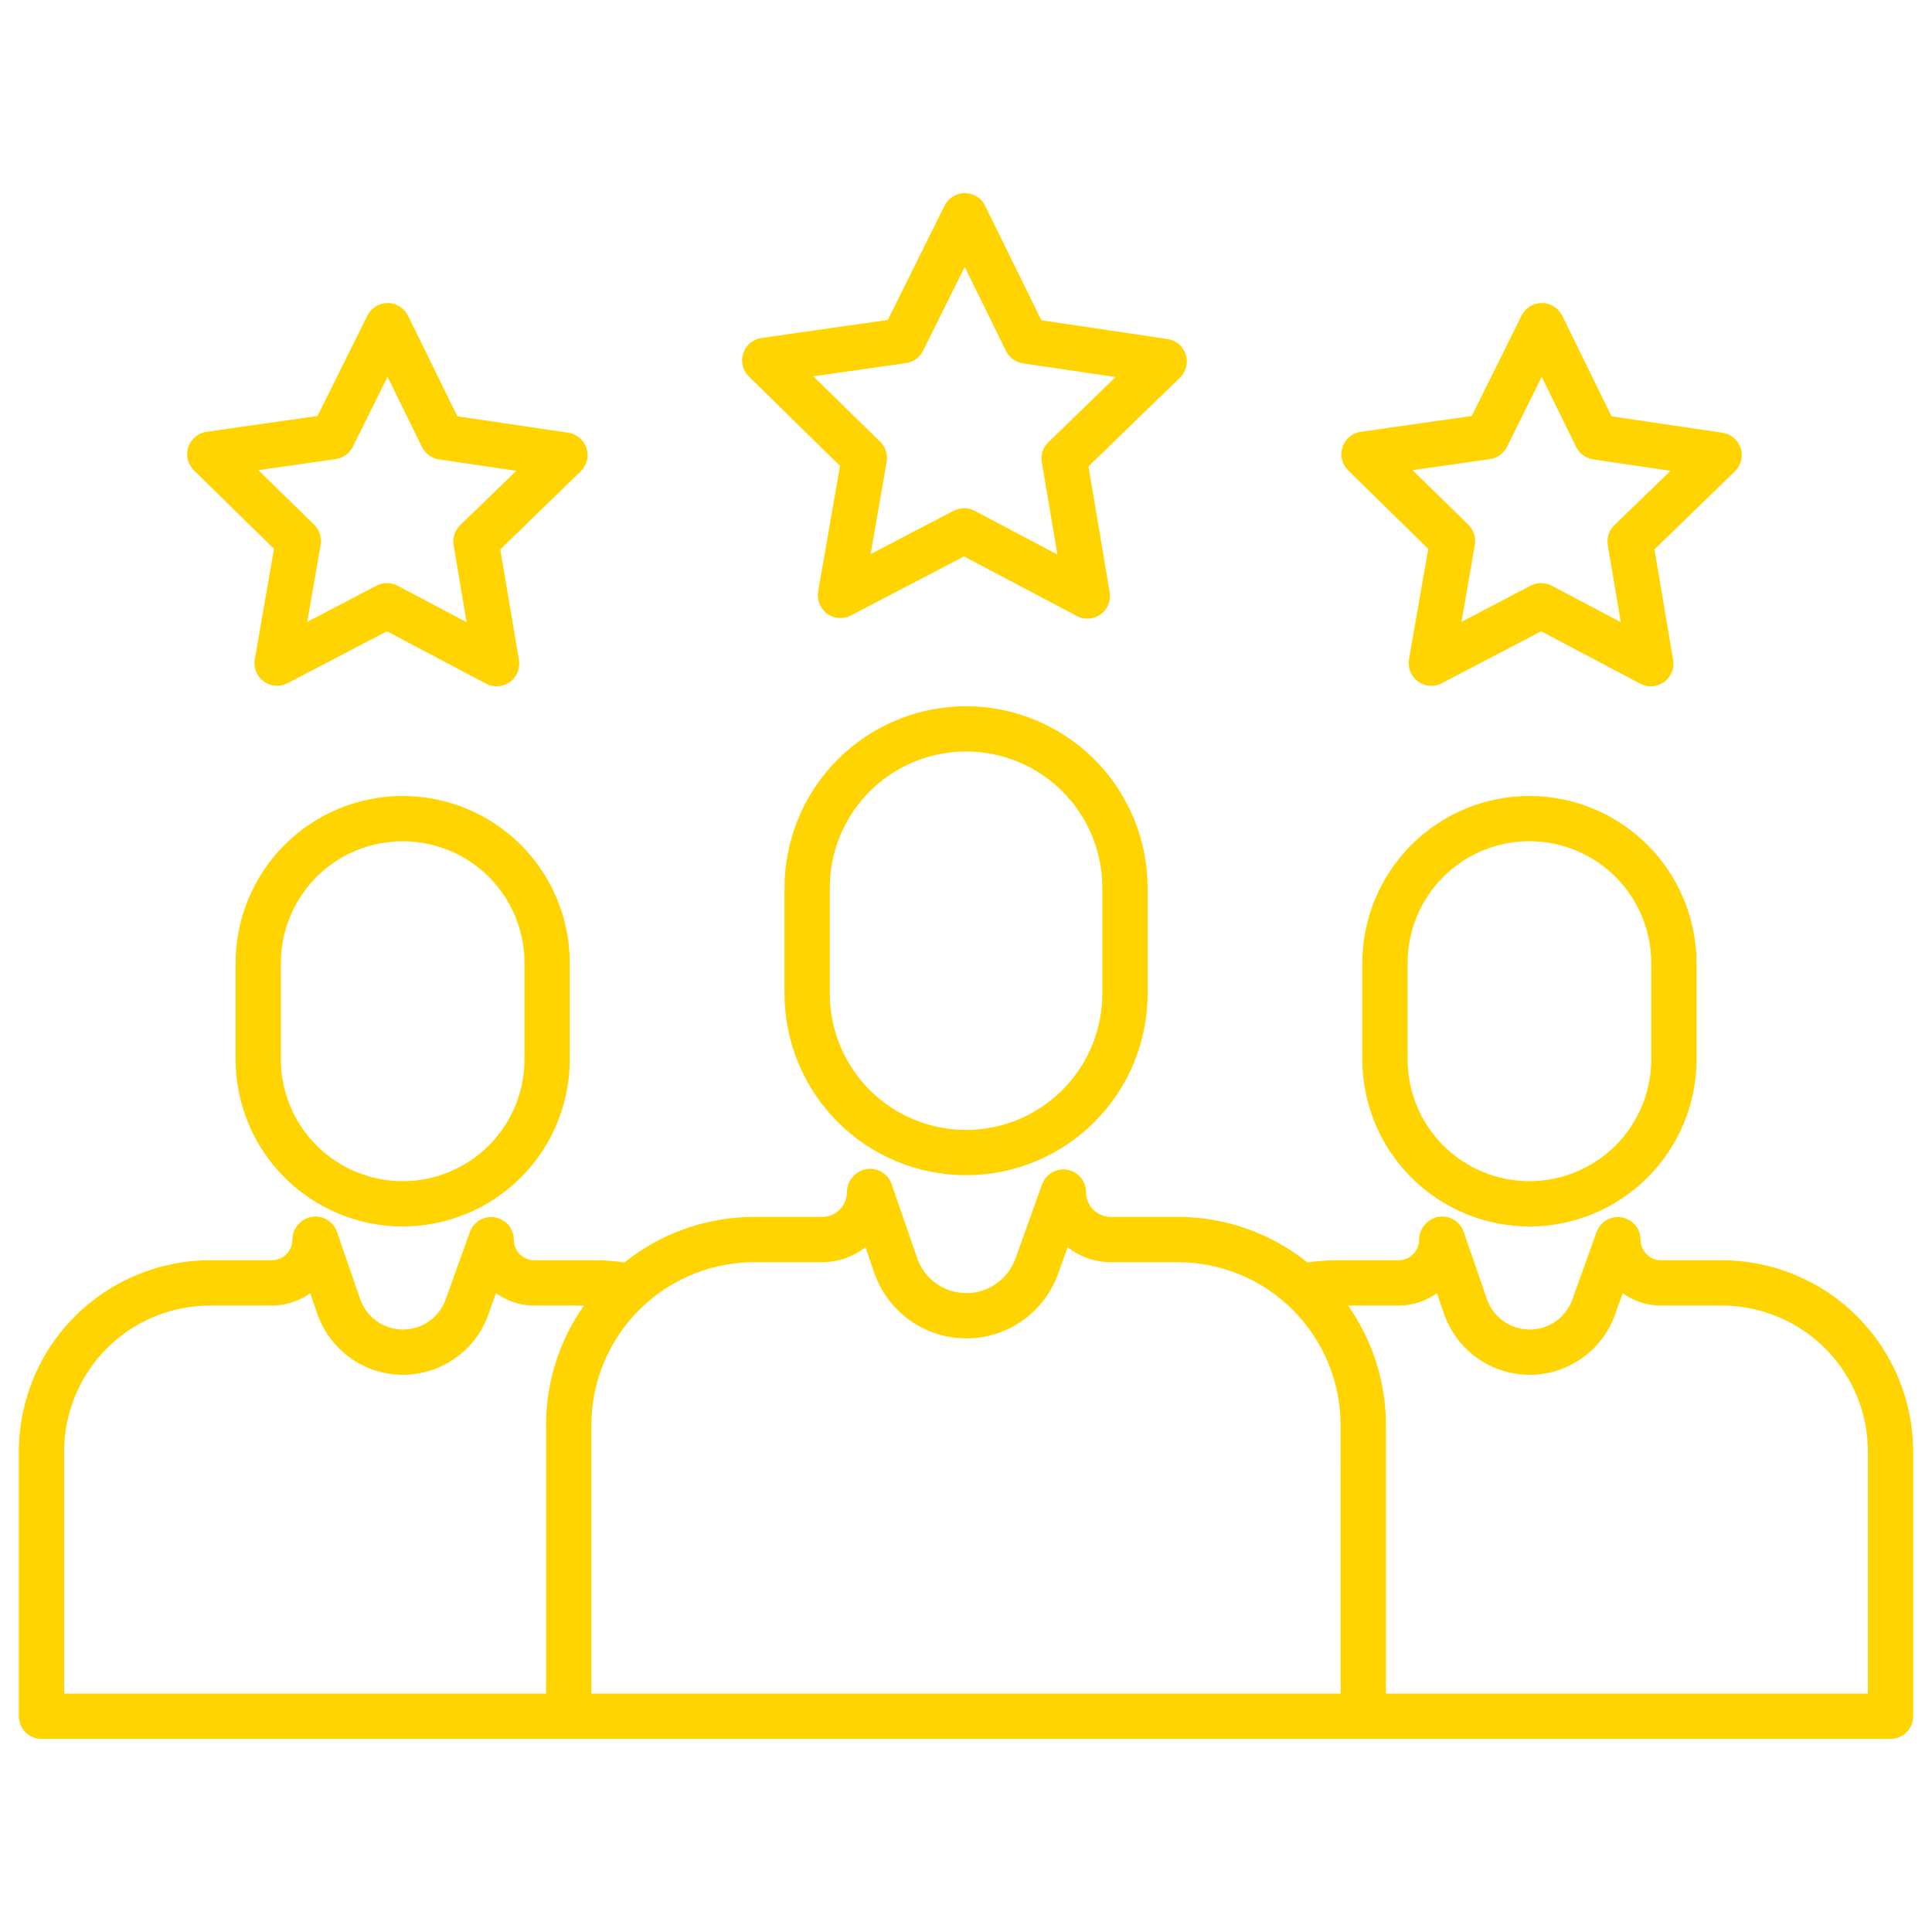
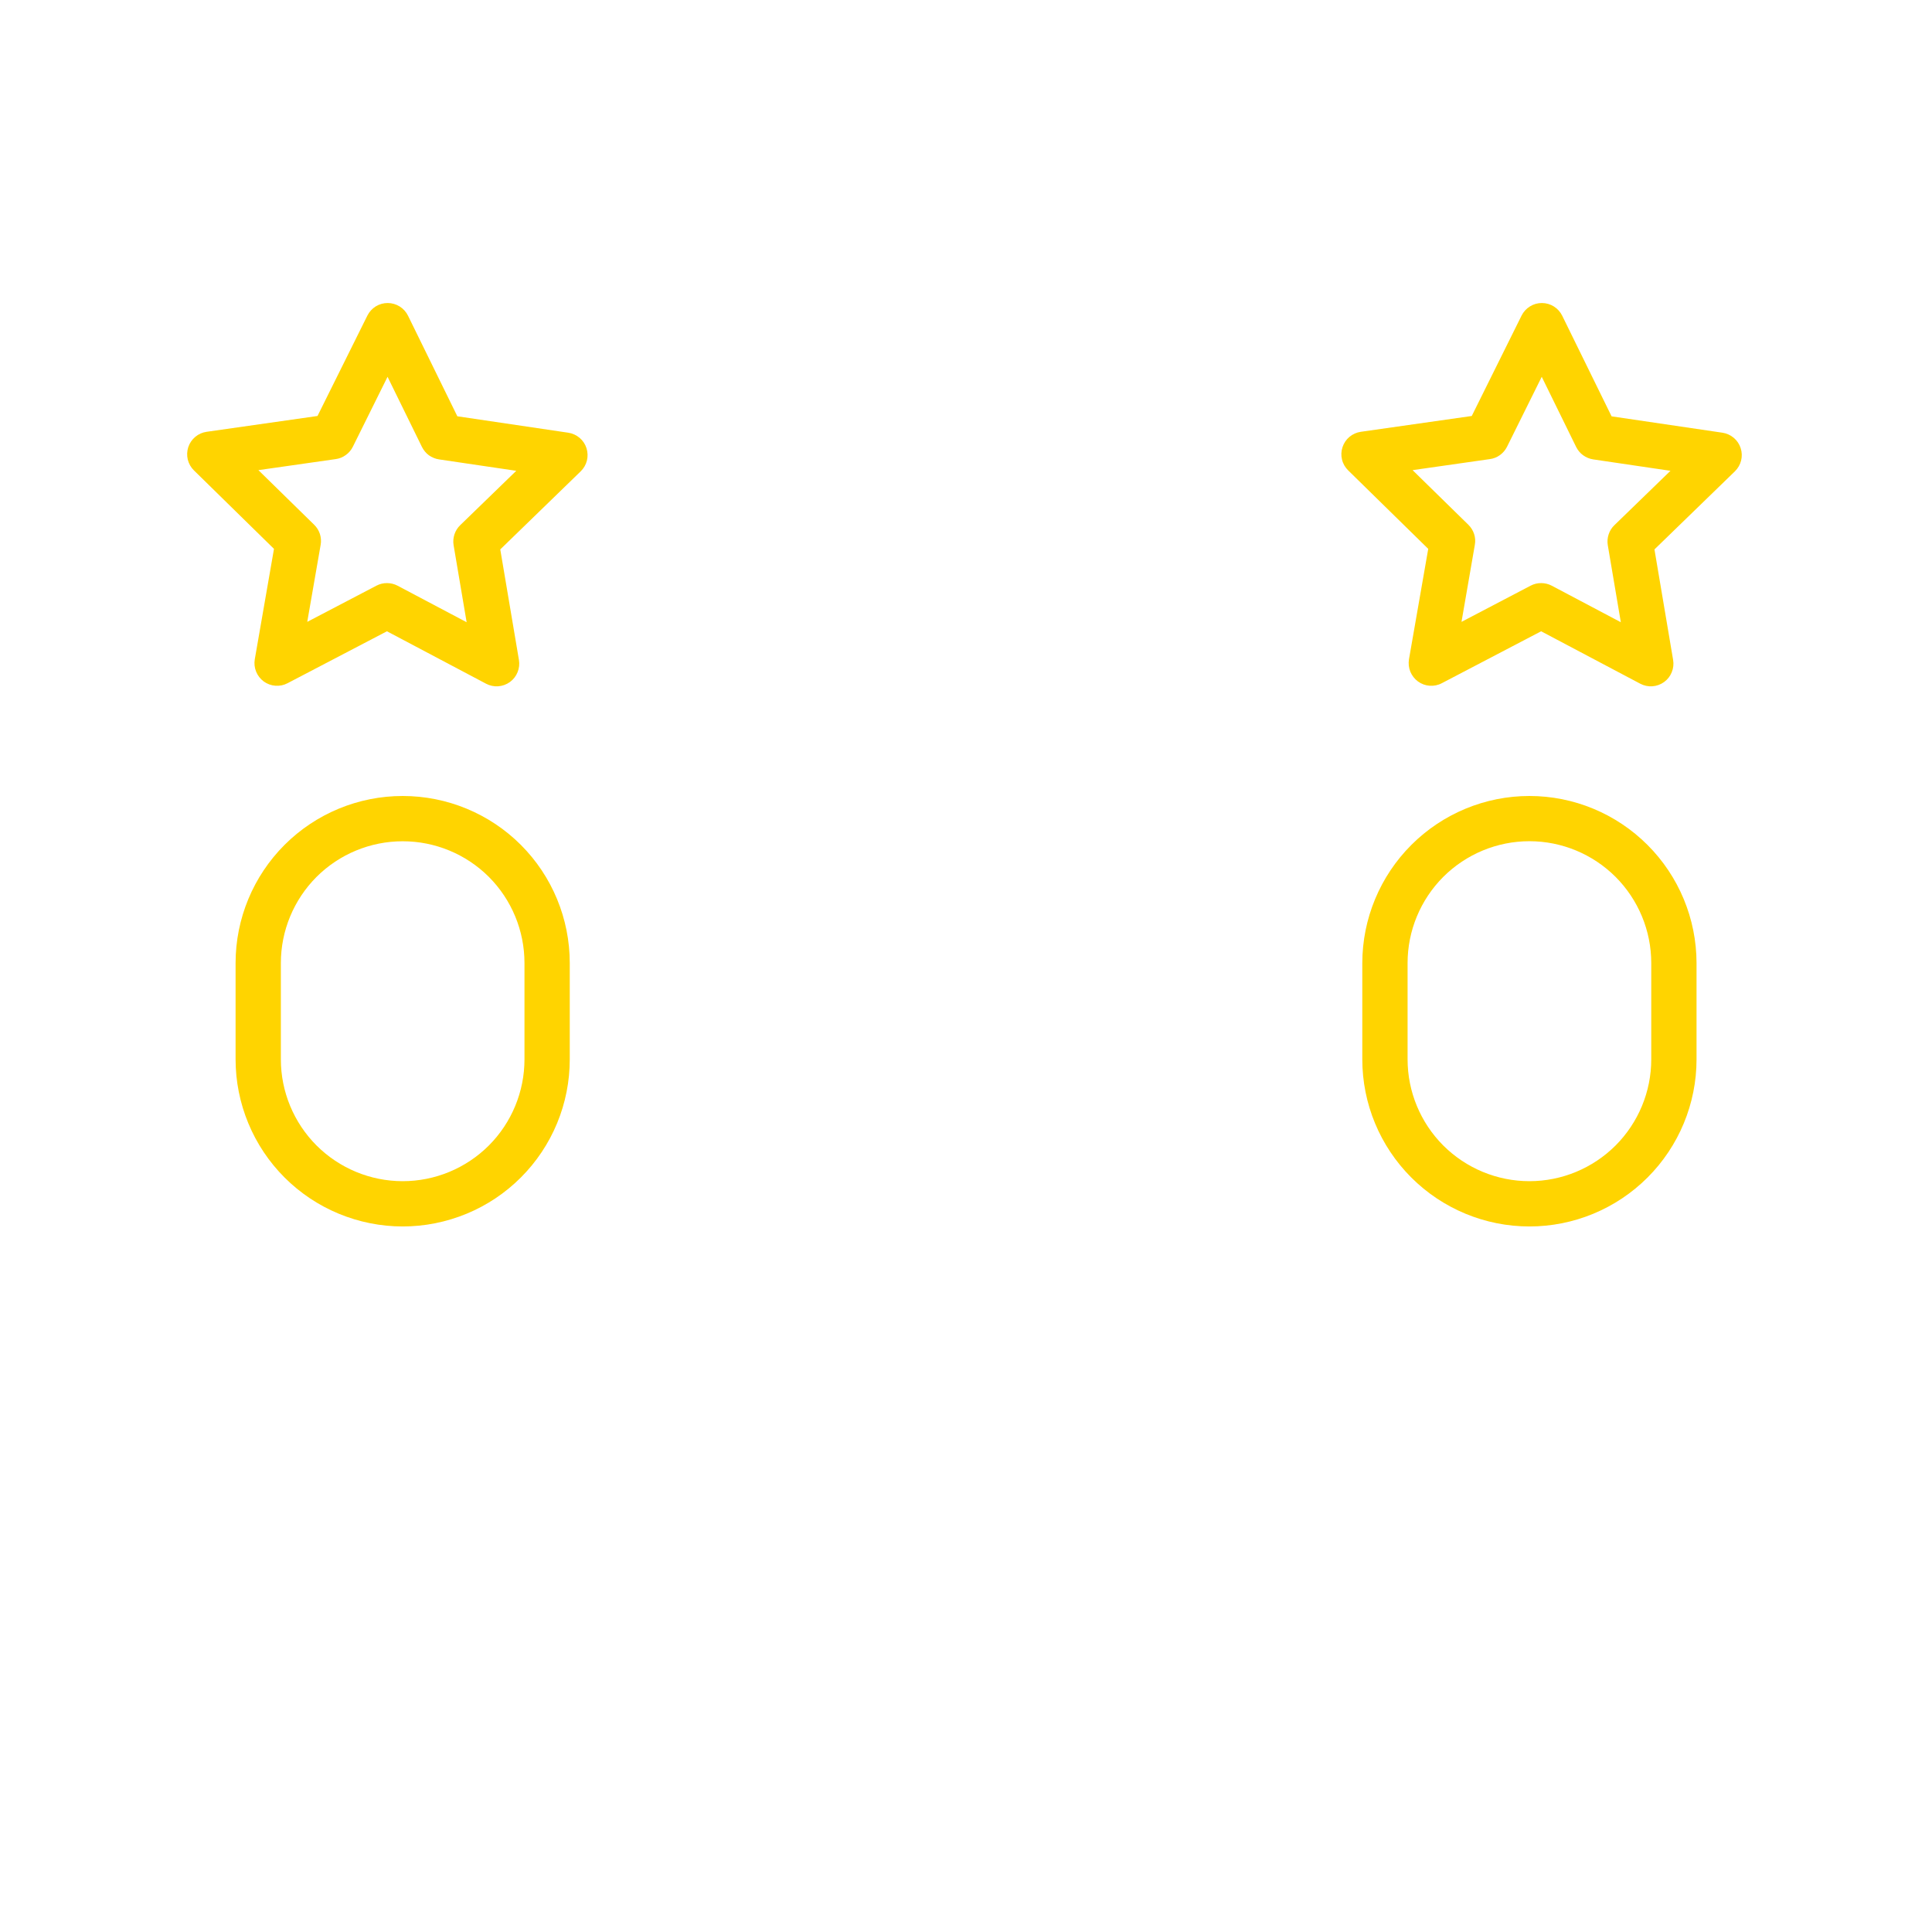
<svg xmlns="http://www.w3.org/2000/svg" width="32" height="32" viewBox="0 0 32 32" fill="none">
-   <path d="M13.913 7.716L13.551 9.798C13.539 9.867 13.546 9.938 13.573 10.002C13.599 10.067 13.643 10.124 13.699 10.165C13.756 10.206 13.823 10.231 13.892 10.236C13.962 10.241 14.032 10.227 14.094 10.194L15.967 9.216L17.835 10.203C17.897 10.236 17.966 10.251 18.036 10.246C18.106 10.241 18.173 10.217 18.23 10.176C18.286 10.135 18.331 10.079 18.357 10.014C18.384 9.95 18.392 9.879 18.38 9.81L18.028 7.726L19.544 6.255C19.595 6.206 19.63 6.144 19.647 6.076C19.664 6.008 19.662 5.937 19.64 5.871C19.619 5.804 19.579 5.745 19.526 5.699C19.472 5.654 19.407 5.625 19.338 5.615L17.248 5.305L16.317 3.408C16.287 3.345 16.239 3.292 16.179 3.255C16.12 3.218 16.052 3.199 15.982 3.198H15.981C15.911 3.198 15.842 3.218 15.783 3.255C15.724 3.291 15.676 3.344 15.645 3.407L14.705 5.299L12.613 5.598C12.544 5.608 12.479 5.637 12.425 5.682C12.371 5.727 12.331 5.786 12.31 5.853C12.288 5.919 12.285 5.99 12.302 6.058C12.318 6.126 12.354 6.188 12.404 6.237L13.913 7.716ZM15.006 6.014C15.066 6.005 15.124 5.982 15.173 5.947C15.222 5.911 15.262 5.864 15.289 5.809L15.979 4.421L16.662 5.812C16.688 5.867 16.728 5.914 16.777 5.95C16.826 5.986 16.883 6.009 16.943 6.018L18.477 6.245L17.364 7.325C17.321 7.367 17.288 7.42 17.269 7.477C17.25 7.535 17.245 7.597 17.256 7.657L17.514 9.185L16.143 8.46C16.09 8.432 16.03 8.417 15.969 8.417C15.908 8.417 15.848 8.432 15.794 8.46L14.42 9.178L14.686 7.65C14.697 7.59 14.692 7.529 14.674 7.471C14.655 7.413 14.622 7.361 14.579 7.318L13.471 6.233L15.006 6.014Z" fill="#FFD400" />
  <path d="M23.656 9.091L23.337 10.92C23.326 10.989 23.333 11.059 23.359 11.124C23.386 11.189 23.429 11.245 23.486 11.287C23.542 11.328 23.609 11.353 23.679 11.358C23.749 11.363 23.819 11.349 23.881 11.316L25.526 10.456L27.167 11.324C27.229 11.357 27.299 11.372 27.369 11.367C27.438 11.362 27.505 11.338 27.562 11.297C27.619 11.256 27.663 11.2 27.689 11.135C27.716 11.07 27.724 10.999 27.712 10.93L27.403 9.1L28.735 7.807C28.785 7.758 28.821 7.697 28.838 7.629C28.855 7.561 28.853 7.49 28.831 7.423C28.81 7.356 28.77 7.297 28.717 7.252C28.663 7.207 28.598 7.177 28.529 7.167L26.693 6.896L25.875 5.229C25.844 5.166 25.796 5.113 25.737 5.076C25.678 5.039 25.609 5.019 25.539 5.019H25.538C25.468 5.019 25.4 5.038 25.341 5.075C25.281 5.112 25.233 5.165 25.202 5.227L24.377 6.89L22.539 7.152C22.47 7.162 22.405 7.191 22.351 7.236C22.297 7.281 22.258 7.34 22.236 7.407C22.214 7.473 22.211 7.544 22.228 7.612C22.244 7.68 22.28 7.742 22.33 7.791L23.656 9.091ZM24.678 7.604C24.738 7.596 24.795 7.573 24.845 7.537C24.894 7.501 24.934 7.454 24.961 7.4L25.536 6.241L26.106 7.403C26.133 7.457 26.172 7.505 26.221 7.54C26.271 7.576 26.328 7.6 26.388 7.609L27.668 7.798L26.739 8.699C26.695 8.741 26.663 8.793 26.644 8.851C26.625 8.909 26.62 8.97 26.63 9.03L26.846 10.306L25.702 9.701C25.649 9.673 25.589 9.658 25.528 9.658C25.467 9.657 25.407 9.672 25.353 9.7L24.207 10.3L24.428 9.024C24.439 8.965 24.435 8.903 24.416 8.845C24.397 8.787 24.365 8.735 24.321 8.692L23.397 7.787L24.678 7.604Z" fill="#FFD400" />
  <path d="M4.538 9.091L4.22 10.92C4.208 10.989 4.216 11.059 4.242 11.124C4.268 11.189 4.312 11.245 4.368 11.287C4.425 11.328 4.492 11.353 4.562 11.358C4.632 11.363 4.701 11.349 4.763 11.316L6.409 10.456L8.05 11.324C8.112 11.357 8.182 11.372 8.251 11.367C8.321 11.362 8.388 11.338 8.445 11.297C8.502 11.256 8.546 11.2 8.572 11.135C8.599 11.07 8.607 10.999 8.595 10.93L8.286 9.1L9.618 7.807C9.668 7.758 9.704 7.697 9.721 7.629C9.738 7.561 9.735 7.49 9.714 7.423C9.693 7.356 9.653 7.297 9.6 7.252C9.546 7.207 9.481 7.177 9.412 7.167L7.575 6.895L6.758 5.229C6.727 5.166 6.679 5.113 6.62 5.076C6.56 5.039 6.492 5.019 6.422 5.019H6.421C6.351 5.019 6.283 5.038 6.223 5.075C6.164 5.112 6.116 5.165 6.085 5.227L5.259 6.89L3.422 7.152C3.352 7.162 3.287 7.191 3.234 7.236C3.18 7.281 3.14 7.34 3.118 7.407C3.097 7.473 3.094 7.544 3.11 7.612C3.127 7.68 3.162 7.742 3.212 7.791L4.538 9.091ZM5.561 7.604C5.621 7.596 5.678 7.573 5.727 7.537C5.777 7.502 5.817 7.454 5.844 7.4L6.419 6.241L6.989 7.403C7.016 7.457 7.055 7.505 7.104 7.541C7.154 7.576 7.211 7.6 7.271 7.609L8.551 7.798L7.622 8.699C7.578 8.741 7.546 8.793 7.527 8.851C7.508 8.909 7.503 8.97 7.513 9.03L7.729 10.306L6.585 9.701C6.532 9.673 6.472 9.658 6.411 9.658C6.35 9.657 6.29 9.672 6.236 9.7L5.089 10.3L5.311 9.024C5.322 8.965 5.317 8.903 5.299 8.845C5.28 8.787 5.248 8.735 5.204 8.692L4.28 7.787L5.561 7.604Z" fill="#FFD400" />
-   <path d="M16.001 11.697C15.204 11.698 14.44 12.015 13.876 12.578C13.312 13.142 12.995 13.906 12.994 14.704V16.458C12.994 17.256 13.311 18.02 13.875 18.584C14.439 19.148 15.204 19.465 16.001 19.465C16.798 19.465 17.563 19.148 18.127 18.584C18.691 18.02 19.008 17.256 19.008 16.458V14.704C19.007 13.906 18.69 13.142 18.126 12.578C17.562 12.015 16.798 11.698 16.001 11.697ZM18.258 16.458C18.258 17.057 18.02 17.631 17.597 18.054C17.174 18.477 16.599 18.715 16.001 18.715C15.402 18.715 14.828 18.477 14.405 18.054C13.982 17.631 13.744 17.057 13.744 16.458V14.704C13.744 14.105 13.982 13.531 14.405 13.108C14.828 12.684 15.402 12.447 16.001 12.447C16.599 12.447 17.174 12.684 17.597 13.108C18.02 13.531 18.258 14.105 18.258 14.704V16.458Z" fill="#FFD400" />
  <path d="M25.332 13.184C24.598 13.184 23.895 13.476 23.376 13.995C22.857 14.514 22.565 15.217 22.564 15.951V17.546C22.564 18.28 22.856 18.984 23.375 19.503C23.894 20.022 24.598 20.314 25.332 20.314C26.066 20.314 26.77 20.022 27.289 19.503C27.808 18.984 28.1 18.28 28.1 17.546V15.951C28.099 15.217 27.807 14.514 27.288 13.995C26.769 13.476 26.066 13.184 25.332 13.184ZM27.35 17.546C27.35 18.081 27.137 18.594 26.759 18.973C26.38 19.351 25.867 19.564 25.332 19.564C24.797 19.564 24.284 19.351 23.905 18.973C23.527 18.594 23.314 18.081 23.314 17.546V15.951C23.314 15.416 23.527 14.903 23.905 14.524C24.284 14.146 24.797 13.933 25.332 13.933C25.867 13.933 26.38 14.146 26.759 14.524C27.137 14.903 27.35 15.416 27.35 15.951V17.546Z" fill="#FFD400" />
-   <path d="M28.521 20.874H27.513C27.422 20.874 27.336 20.838 27.272 20.774C27.208 20.71 27.172 20.623 27.172 20.533C27.172 20.445 27.141 20.359 27.084 20.292C27.027 20.224 26.948 20.179 26.861 20.164C26.774 20.149 26.685 20.165 26.608 20.209C26.532 20.254 26.474 20.323 26.444 20.407L26.043 21.524C25.991 21.67 25.894 21.797 25.767 21.886C25.639 21.975 25.487 22.022 25.332 22.021C25.176 22.02 25.025 21.971 24.898 21.88C24.772 21.789 24.677 21.662 24.627 21.515L24.243 20.402C24.222 20.342 24.187 20.288 24.139 20.246C24.092 20.203 24.035 20.173 23.973 20.159C23.911 20.145 23.846 20.146 23.785 20.164C23.724 20.181 23.668 20.214 23.623 20.259L23.614 20.268C23.544 20.339 23.505 20.434 23.505 20.533C23.504 20.624 23.468 20.71 23.405 20.774C23.341 20.838 23.254 20.874 23.164 20.874H22.141C21.979 20.874 21.817 20.886 21.657 20.911C21.048 20.422 20.29 20.156 19.509 20.156H18.4C18.291 20.156 18.186 20.113 18.108 20.035C18.031 19.958 17.988 19.853 17.988 19.744C17.988 19.655 17.956 19.57 17.899 19.502C17.843 19.435 17.764 19.39 17.677 19.374C17.59 19.359 17.5 19.375 17.424 19.42C17.348 19.464 17.289 19.534 17.26 19.617L16.819 20.846C16.758 21.015 16.647 21.16 16.501 21.262C16.354 21.365 16.179 21.419 16 21.418C15.822 21.417 15.648 21.36 15.502 21.256C15.357 21.152 15.248 21.005 15.19 20.836L14.768 19.612C14.747 19.552 14.711 19.498 14.664 19.455C14.617 19.413 14.559 19.383 14.497 19.369C14.435 19.354 14.371 19.356 14.31 19.373C14.248 19.391 14.193 19.424 14.148 19.469L14.138 19.479C14.068 19.549 14.028 19.645 14.028 19.744C14.028 19.853 13.985 19.958 13.908 20.035C13.83 20.113 13.725 20.156 13.616 20.156H12.491C11.71 20.156 10.951 20.422 10.342 20.911C10.182 20.887 10.021 20.874 9.859 20.874H8.851C8.76 20.874 8.674 20.838 8.61 20.774C8.546 20.71 8.51 20.624 8.51 20.533C8.51 20.445 8.479 20.36 8.422 20.292C8.365 20.224 8.286 20.179 8.199 20.164C8.112 20.149 8.023 20.165 7.946 20.209C7.87 20.254 7.812 20.324 7.782 20.407L7.381 21.524C7.329 21.67 7.232 21.797 7.105 21.886C6.977 21.975 6.825 22.022 6.67 22.021C6.514 22.02 6.363 21.971 6.237 21.88C6.11 21.789 6.015 21.662 5.965 21.515L5.581 20.402C5.56 20.342 5.525 20.288 5.477 20.246C5.43 20.203 5.373 20.173 5.311 20.159C5.249 20.145 5.184 20.146 5.123 20.164C5.062 20.181 5.006 20.214 4.961 20.259L4.952 20.268C4.882 20.339 4.843 20.434 4.843 20.533C4.842 20.624 4.806 20.71 4.743 20.774C4.679 20.838 4.592 20.874 4.502 20.874H3.479C2.639 20.875 1.835 21.209 1.241 21.802C0.647 22.396 0.314 23.201 0.312 24.04V28.427C0.312 28.526 0.352 28.622 0.422 28.692C0.493 28.762 0.588 28.802 0.688 28.802H31.312C31.412 28.802 31.507 28.762 31.578 28.692C31.648 28.622 31.688 28.526 31.688 28.427V24.04C31.687 23.201 31.353 22.396 30.759 21.802C30.166 21.209 29.361 20.875 28.521 20.874ZM9.045 23.602V28.052H1.062V24.04C1.063 23.4 1.318 22.785 1.771 22.332C2.224 21.879 2.838 21.625 3.479 21.624H4.502C4.73 21.624 4.953 21.552 5.138 21.419L5.255 21.759C5.357 22.053 5.547 22.308 5.799 22.489C6.051 22.671 6.354 22.769 6.665 22.771C6.976 22.773 7.279 22.678 7.534 22.5C7.789 22.323 7.982 22.07 8.087 21.777L8.215 21.419C8.391 21.546 8.6 21.617 8.815 21.624C8.822 21.624 8.829 21.624 8.836 21.624H9.672C9.264 22.203 9.045 22.893 9.045 23.602ZM22.205 28.052H9.795V23.602C9.796 22.887 10.081 22.202 10.586 21.697C11.091 21.191 11.776 20.907 12.491 20.906H13.616C13.877 20.907 14.13 20.819 14.335 20.657L14.48 21.08C14.589 21.396 14.793 21.67 15.065 21.865C15.336 22.06 15.662 22.166 15.996 22.168C16.33 22.17 16.656 22.069 16.93 21.877C17.204 21.686 17.412 21.414 17.525 21.1L17.683 20.658C17.877 20.811 18.116 20.898 18.363 20.906C18.37 20.906 18.377 20.906 18.384 20.906H19.509C20.224 20.907 20.909 21.191 21.414 21.697C21.919 22.202 22.204 22.887 22.204 23.602L22.205 28.052ZM30.938 28.052H22.955V23.602C22.955 22.893 22.736 22.203 22.328 21.624H23.164C23.392 21.624 23.615 21.552 23.8 21.419L23.917 21.759C24.019 22.053 24.209 22.308 24.461 22.489C24.713 22.671 25.016 22.769 25.327 22.771C25.638 22.773 25.941 22.678 26.196 22.5C26.451 22.323 26.644 22.07 26.749 21.777L26.877 21.419C27.053 21.546 27.262 21.617 27.477 21.624C27.484 21.624 27.491 21.624 27.498 21.624H28.521C29.162 21.625 29.776 21.88 30.229 22.332C30.682 22.785 30.937 23.4 30.938 24.04V28.052Z" fill="#FFD400" />
  <path d="M3.902 15.951V17.546C3.902 17.91 3.974 18.269 4.113 18.605C4.252 18.941 4.456 19.246 4.713 19.503C4.97 19.76 5.275 19.964 5.611 20.103C5.947 20.242 6.306 20.314 6.67 20.314C7.033 20.314 7.393 20.242 7.729 20.103C8.065 19.964 8.37 19.76 8.627 19.503C8.884 19.246 9.088 18.941 9.227 18.605C9.366 18.269 9.437 17.91 9.437 17.546V15.951C9.437 15.217 9.146 14.513 8.627 13.994C8.108 13.475 7.404 13.184 6.67 13.184C5.936 13.184 5.232 13.475 4.713 13.994C4.194 14.513 3.902 15.217 3.902 15.951ZM8.687 15.951V17.546C8.687 18.081 8.475 18.594 8.097 18.973C7.718 19.351 7.205 19.564 6.67 19.564C6.135 19.564 5.622 19.351 5.243 18.973C4.865 18.594 4.652 18.081 4.652 17.546V15.951C4.652 15.416 4.865 14.903 5.243 14.524C5.622 14.146 6.135 13.934 6.67 13.934C7.205 13.934 7.718 14.146 8.097 14.524C8.475 14.903 8.687 15.416 8.687 15.951Z" fill="#FFD400" />
</svg>